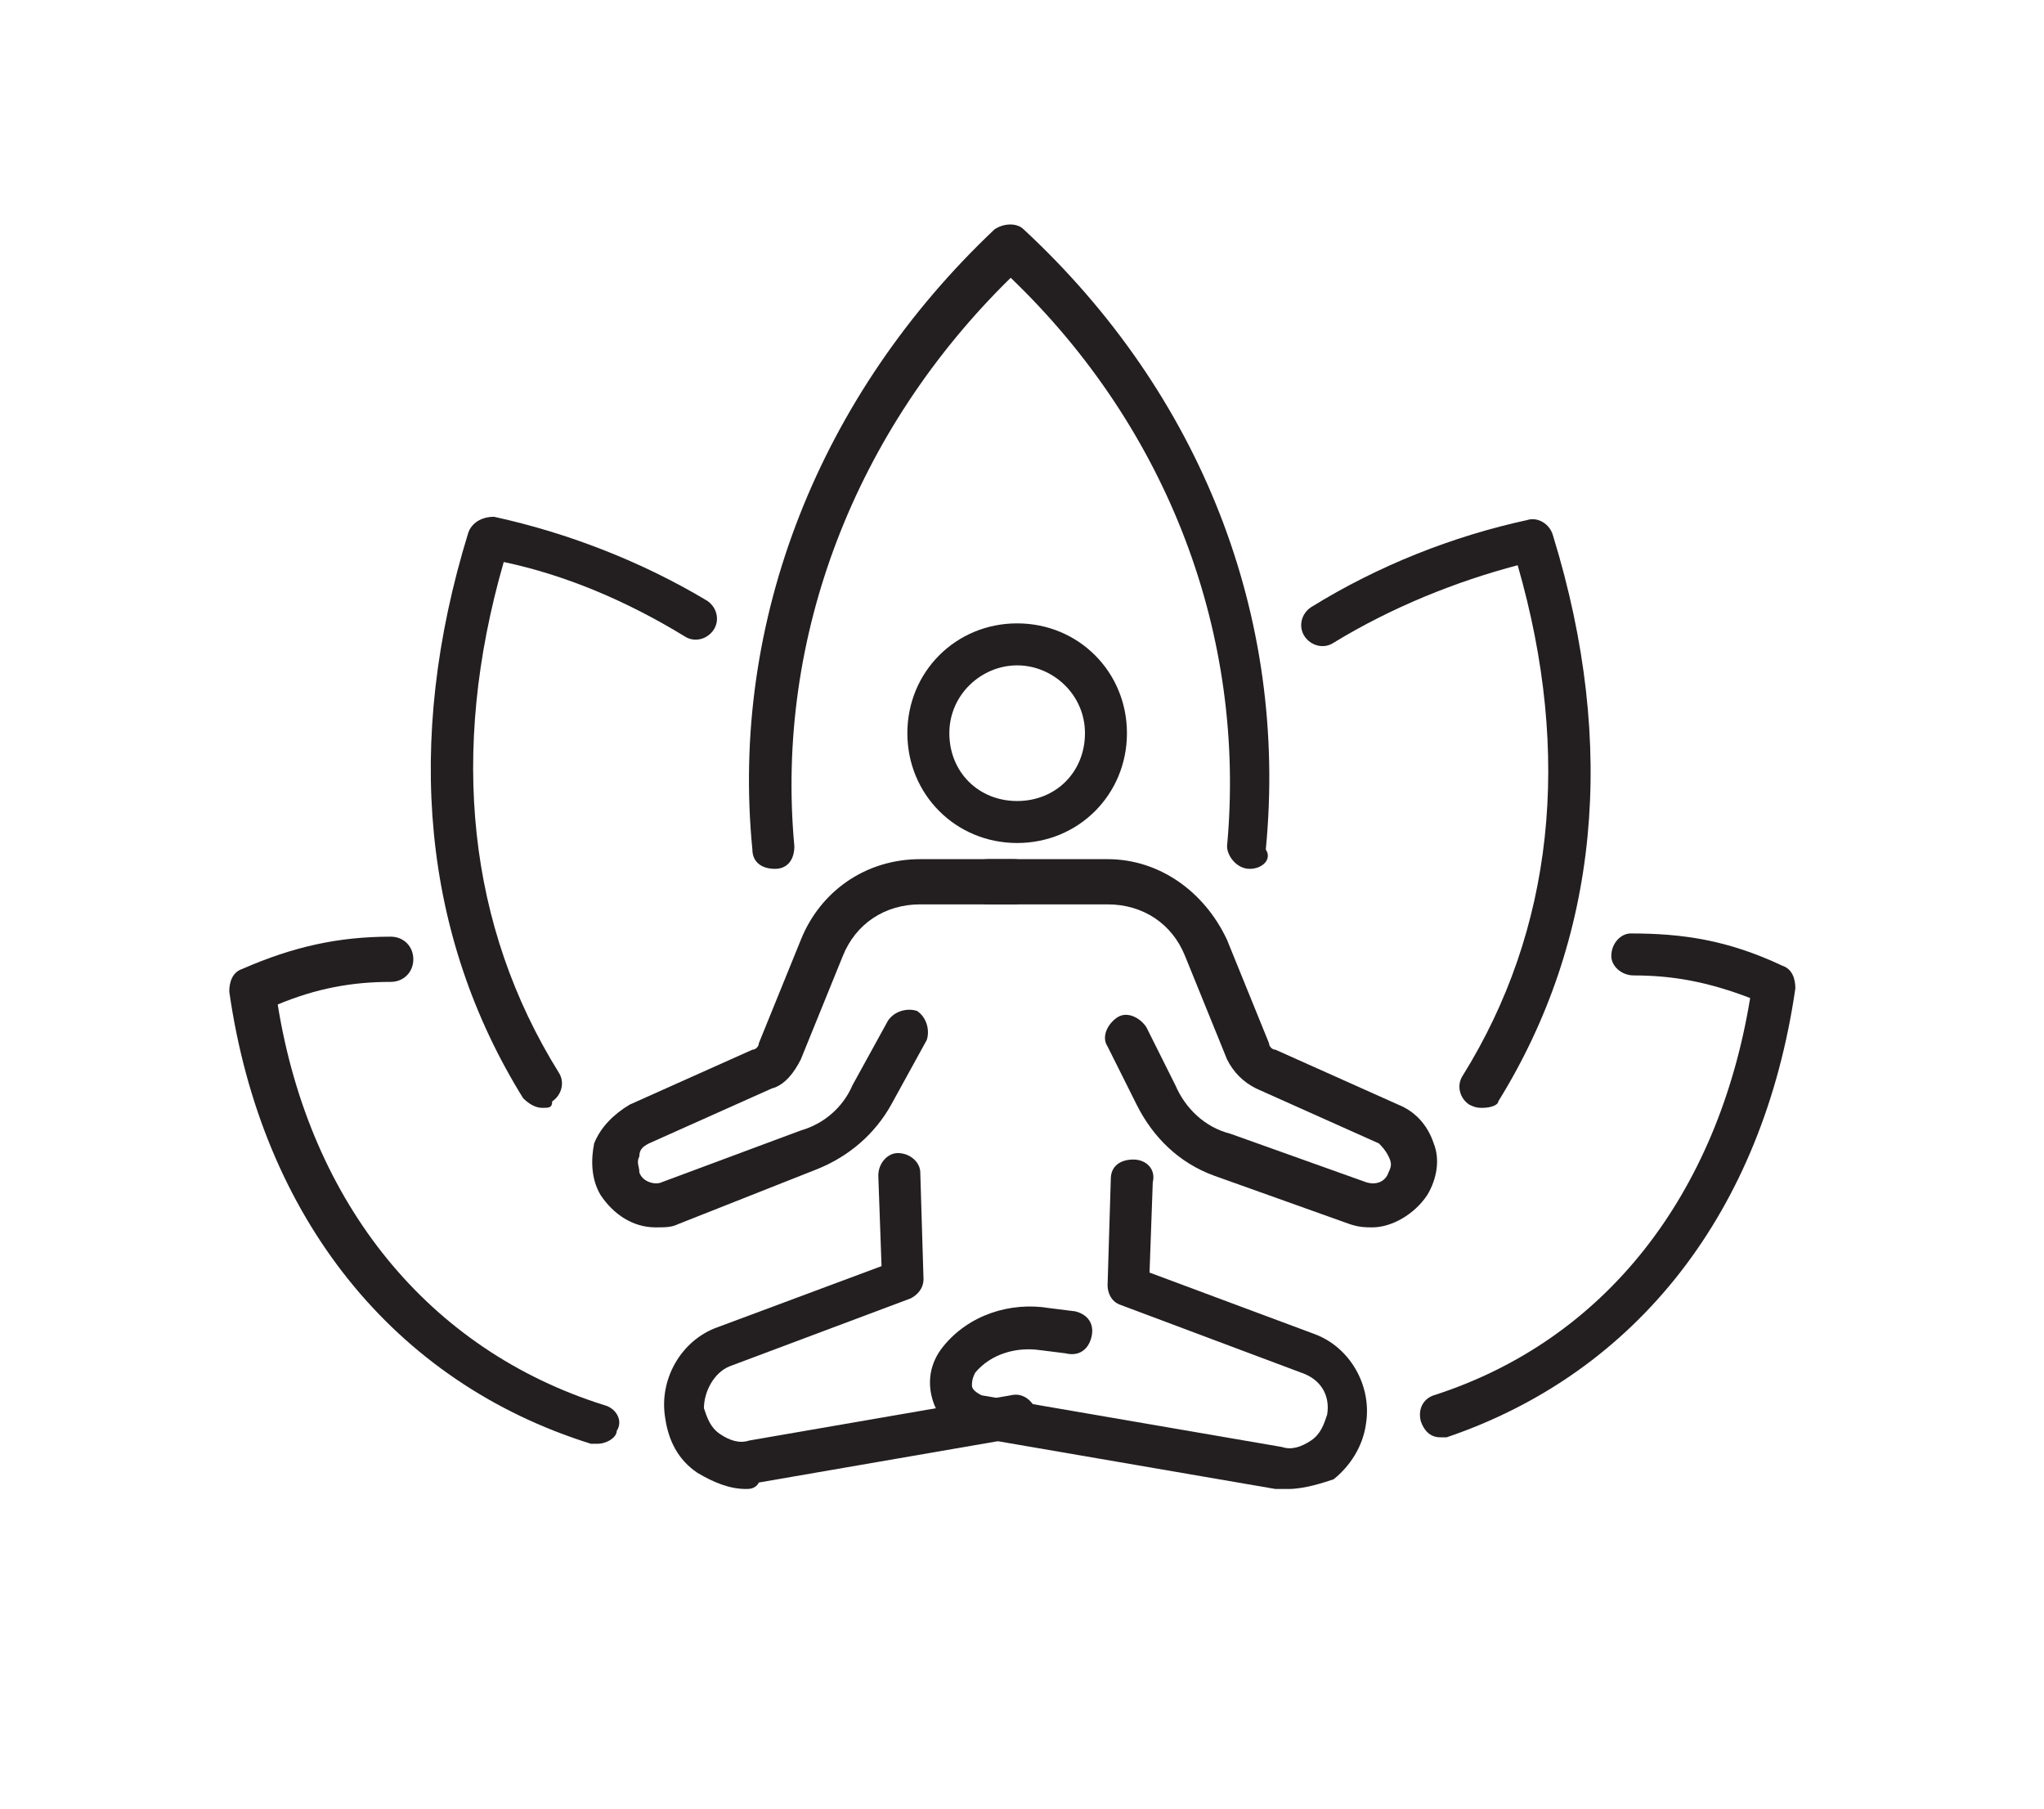
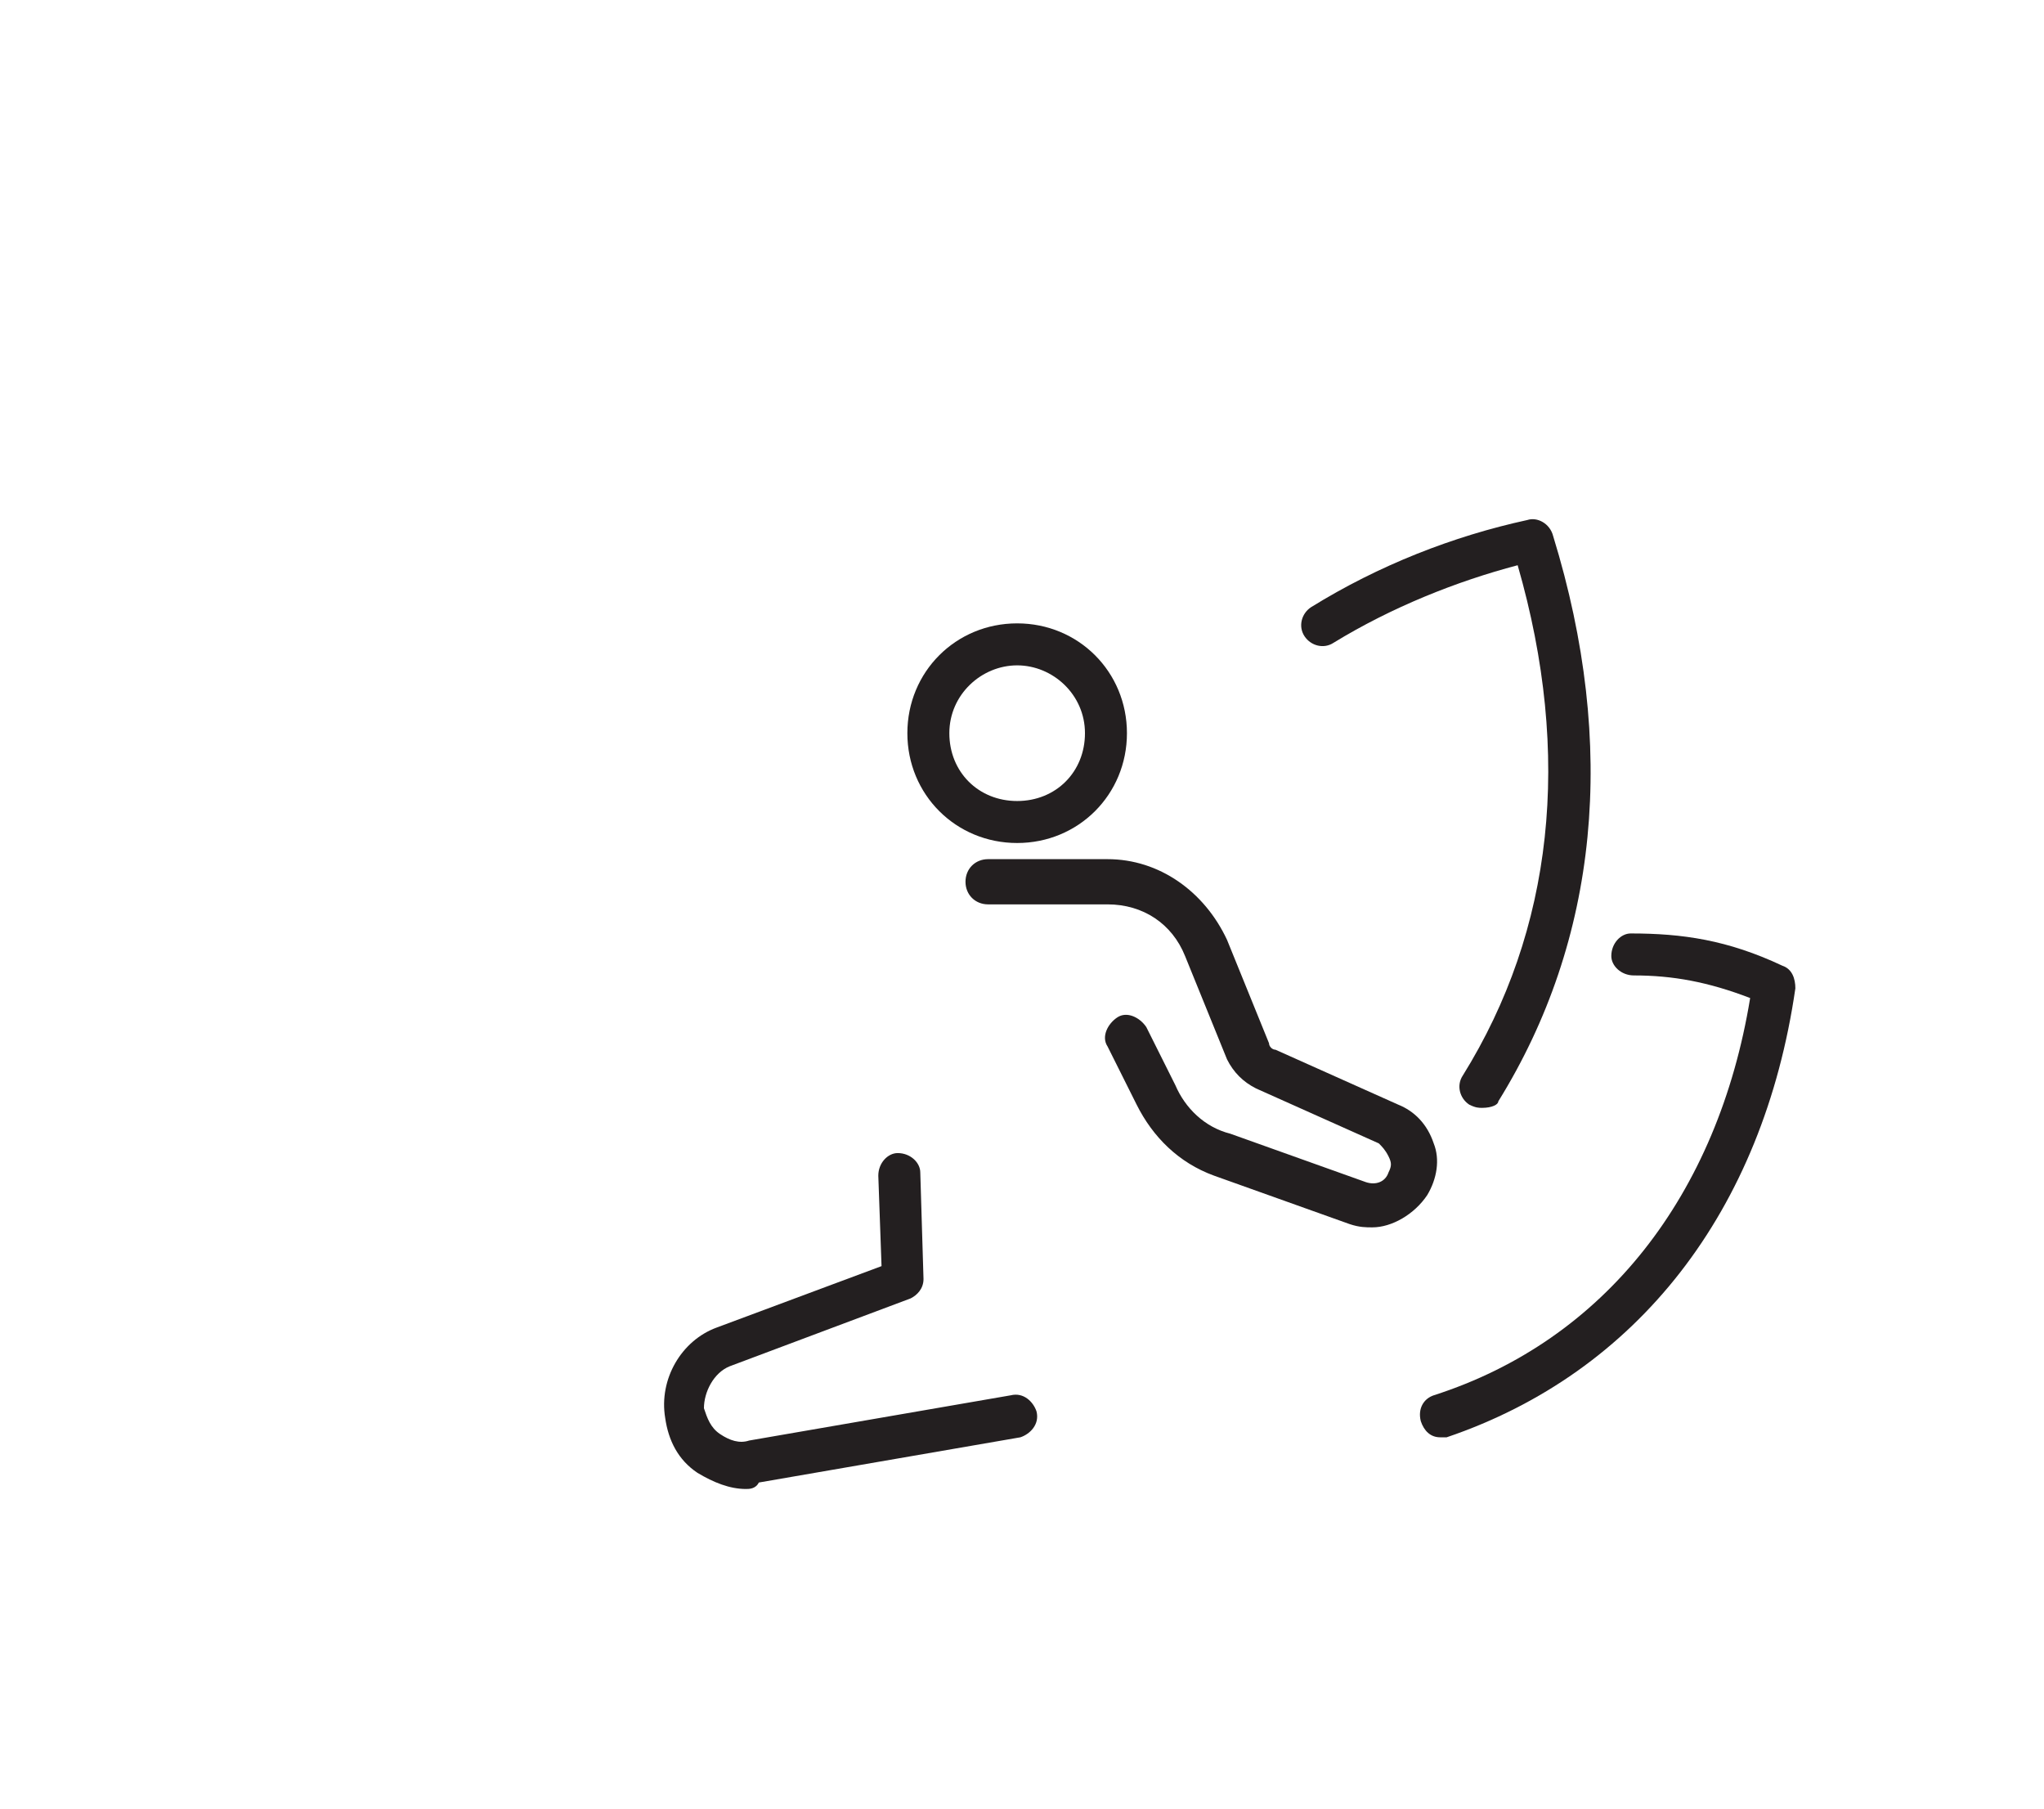
<svg xmlns="http://www.w3.org/2000/svg" version="1.1" id="Layer_1" x="0px" y="0px" viewBox="0 0 63.3 56" style="enable-background:new 0 0 63.3 56;" xml:space="preserve">
  <style type="text/css">
	.st0{fill:#231F20;}
</style>
  <g>
    <g>
      <g>
        <g>
          <g>
-             <path class="st0" d="M20.3,38c-0.7,0-1.3-0.4-1.7-1c-0.3-0.5-0.3-1.1-0.2-1.6c0.2-0.5,0.6-0.9,1.1-1.2l3.8-1.7       c0.1,0,0.2-0.1,0.2-0.2l1.3-3.2c0.6-1.5,2-2.5,3.7-2.5l2.9,0c0.4,0,0.7,0.3,0.7,0.7c0,0.4-0.3,0.7-0.7,0.7l-2.9,0       c-1.1,0-2,0.6-2.4,1.6l-1.3,3.2c-0.2,0.4-0.5,0.8-0.9,0.9l-3.8,1.7c-0.2,0.1-0.3,0.2-0.3,0.4c-0.1,0.2,0,0.3,0,0.5       c0.1,0.3,0.5,0.4,0.7,0.3l4.3-1.6c0.7-0.2,1.3-0.7,1.6-1.4l1.1-2c0.2-0.3,0.6-0.4,0.9-0.3c0.3,0.2,0.4,0.6,0.3,0.9l-1.1,2       c-0.5,0.9-1.3,1.6-2.3,2L21,37.9C20.8,38,20.6,38,20.3,38z" />
-           </g>
+             </g>
        </g>
        <g>
          <g>
            <path class="st0" d="M42.5,38c-0.2,0-0.4,0-0.7-0.1l-4.2-1.5c-1.1-0.4-1.9-1.2-2.4-2.2l-0.9-1.8c-0.2-0.3,0-0.7,0.3-0.9       c0.3-0.2,0.7,0,0.9,0.3l0.9,1.8c0.3,0.7,0.9,1.3,1.7,1.5l4.2,1.5c0.3,0.1,0.6,0,0.7-0.3c0.1-0.2,0.1-0.3,0-0.5       c-0.1-0.2-0.2-0.3-0.3-0.4l-3.8-1.7c-0.4-0.2-0.7-0.5-0.9-0.9l-1.3-3.2c-0.4-1-1.3-1.6-2.4-1.6l-3.7,0c-0.4,0-0.7-0.3-0.7-0.7       c0-0.4,0.3-0.7,0.7-0.7l0,0l3.7,0c1.6,0,3,1,3.7,2.5l1.3,3.2c0,0.1,0.1,0.2,0.2,0.2l3.8,1.7c0.5,0.2,0.9,0.6,1.1,1.2       c0.2,0.5,0.1,1.1-0.2,1.6C43.8,37.6,43.1,38,42.5,38z" />
          </g>
        </g>
      </g>
      <g>
        <g>
          <path class="st0" d="M31.5,26.1c-1.9,0-3.4-1.5-3.4-3.4c0-1.9,1.5-3.4,3.4-3.4s3.4,1.5,3.4,3.4C34.9,24.6,33.4,26.1,31.5,26.1z       M31.5,20.6c-1.1,0-2.1,0.9-2.1,2.1s0.9,2.1,2.1,2.1s2.1-0.9,2.1-2.1S32.6,20.6,31.5,20.6z" />
        </g>
      </g>
      <g>
        <g>
          <path class="st0" d="M23.1,46.1c-0.5,0-1-0.2-1.5-0.5c-0.6-0.4-0.9-1-1-1.7c-0.2-1.2,0.5-2.4,1.6-2.8l5.1-1.9l-0.1-2.8      c0-0.4,0.3-0.7,0.6-0.7c0.4,0,0.7,0.3,0.7,0.6l0.1,3.3c0,0.3-0.2,0.5-0.4,0.6l-5.6,2.1c-0.5,0.2-0.8,0.8-0.8,1.3      c0.1,0.3,0.2,0.6,0.5,0.8c0.3,0.2,0.6,0.3,0.9,0.2l8.1-1.4c0.4-0.1,0.7,0.2,0.8,0.5c0.1,0.4-0.2,0.7-0.5,0.8l-8.1,1.4      C23.4,46.1,23.2,46.1,23.1,46.1z" />
        </g>
      </g>
      <g>
        <g>
-           <path class="st0" d="M39.9,46.1c-0.1,0-0.3,0-0.4,0l-9.3-1.6c-0.6-0.1-1.1-0.5-1.3-1.1c-0.2-0.6-0.1-1.2,0.3-1.7      c0.8-1,2.1-1.4,3.3-1.2l0.8,0.1c0.4,0.1,0.6,0.4,0.5,0.8c-0.1,0.4-0.4,0.6-0.8,0.5l-0.8-0.1c-0.7-0.1-1.5,0.1-2,0.7      c-0.1,0.2-0.1,0.3-0.1,0.4c0,0.1,0.1,0.2,0.3,0.3l9.3,1.6c0.3,0.1,0.6,0,0.9-0.2c0.3-0.2,0.4-0.5,0.5-0.8      c0.1-0.6-0.2-1.1-0.8-1.3l-5.6-2.1c-0.3-0.1-0.4-0.4-0.4-0.6l0.1-3.3c0-0.4,0.3-0.6,0.7-0.6c0,0,0,0,0,0c0.4,0,0.7,0.3,0.6,0.7      l-0.1,2.8l5.1,1.9c1.1,0.4,1.8,1.6,1.6,2.8c-0.1,0.7-0.5,1.3-1,1.7C41,45.9,40.4,46.1,39.9,46.1z" />
-         </g>
+           </g>
      </g>
    </g>
    <g>
      <g>
        <g>
-           <path class="st0" d="M38.7,26.9C38.7,26.9,38.7,26.9,38.7,26.9c-0.4,0-0.7-0.4-0.7-0.7c0.6-6.5-1.8-12.9-6.7-17.6      c-4.8,4.7-7.3,11.1-6.7,17.6c0,0.4-0.2,0.7-0.6,0.7c-0.4,0-0.7-0.2-0.7-0.6c-0.7-7.1,2.1-14.1,7.5-19.2c0.3-0.2,0.7-0.2,0.9,0      c5.5,5.1,8.2,12,7.5,19.2C39.4,26.6,39.1,26.9,38.7,26.9z" />
-         </g>
+           </g>
      </g>
      <g>
        <g>
          <path class="st0" d="M44.6,44.5c-0.3,0-0.5-0.2-0.6-0.5c-0.1-0.4,0.1-0.7,0.4-0.8c5.3-1.7,8.8-6.2,9.8-12.3      c-1.3-0.5-2.4-0.7-3.6-0.7c-0.4,0-0.7-0.3-0.7-0.6c0-0.4,0.3-0.7,0.6-0.7c1.6,0,3,0.2,4.7,1c0.3,0.1,0.4,0.4,0.4,0.7      c-1,6.9-4.9,11.9-10.8,13.9C44.7,44.5,44.7,44.5,44.6,44.5z" />
        </g>
      </g>
      <g>
        <g>
          <path class="st0" d="M45.9,34.3c-0.1,0-0.2,0-0.4-0.1c-0.3-0.2-0.4-0.6-0.2-0.9c2.8-4.5,3.4-9.9,1.7-15.8      c-1.9,0.5-3.9,1.3-5.7,2.4c-0.3,0.2-0.7,0.1-0.9-0.2c-0.2-0.3-0.1-0.7,0.2-0.9c2.1-1.3,4.4-2.2,6.7-2.7c0.3-0.1,0.7,0.1,0.8,0.5      c2,6.5,1.4,12.5-1.7,17.5C46.4,34.2,46.2,34.3,45.9,34.3z" />
        </g>
      </g>
      <g>
        <g>
-           <path class="st0" d="M18.5,44.7c-0.1,0-0.1,0-0.2,0c-6.1-1.9-10.2-7-11.2-14c0-0.3,0.1-0.6,0.4-0.7c1.6-0.7,3-1,4.6-1      c0.4,0,0.7,0.3,0.7,0.7c0,0.4-0.3,0.7-0.7,0.7c-1.2,0-2.3,0.2-3.5,0.7c1,6.2,4.7,10.7,10.1,12.4c0.4,0.1,0.6,0.5,0.4,0.8      C19.1,44.5,18.8,44.7,18.5,44.7z" />
-         </g>
+           </g>
      </g>
      <g>
        <g>
-           <path class="st0" d="M16.8,34.3c-0.2,0-0.4-0.1-0.6-0.3c-3.1-5-3.7-11-1.7-17.5c0.1-0.3,0.4-0.5,0.8-0.5      c2.3,0.5,4.6,1.4,6.6,2.6c0.3,0.2,0.4,0.6,0.2,0.9c-0.2,0.3-0.6,0.4-0.9,0.2c-1.8-1.1-3.7-1.9-5.6-2.3      c-1.7,5.9-1.1,11.3,1.7,15.8c0.2,0.3,0.1,0.7-0.2,0.9C17.1,34.3,17,34.3,16.8,34.3z" />
-         </g>
+           </g>
      </g>
    </g>
  </g>
</svg>